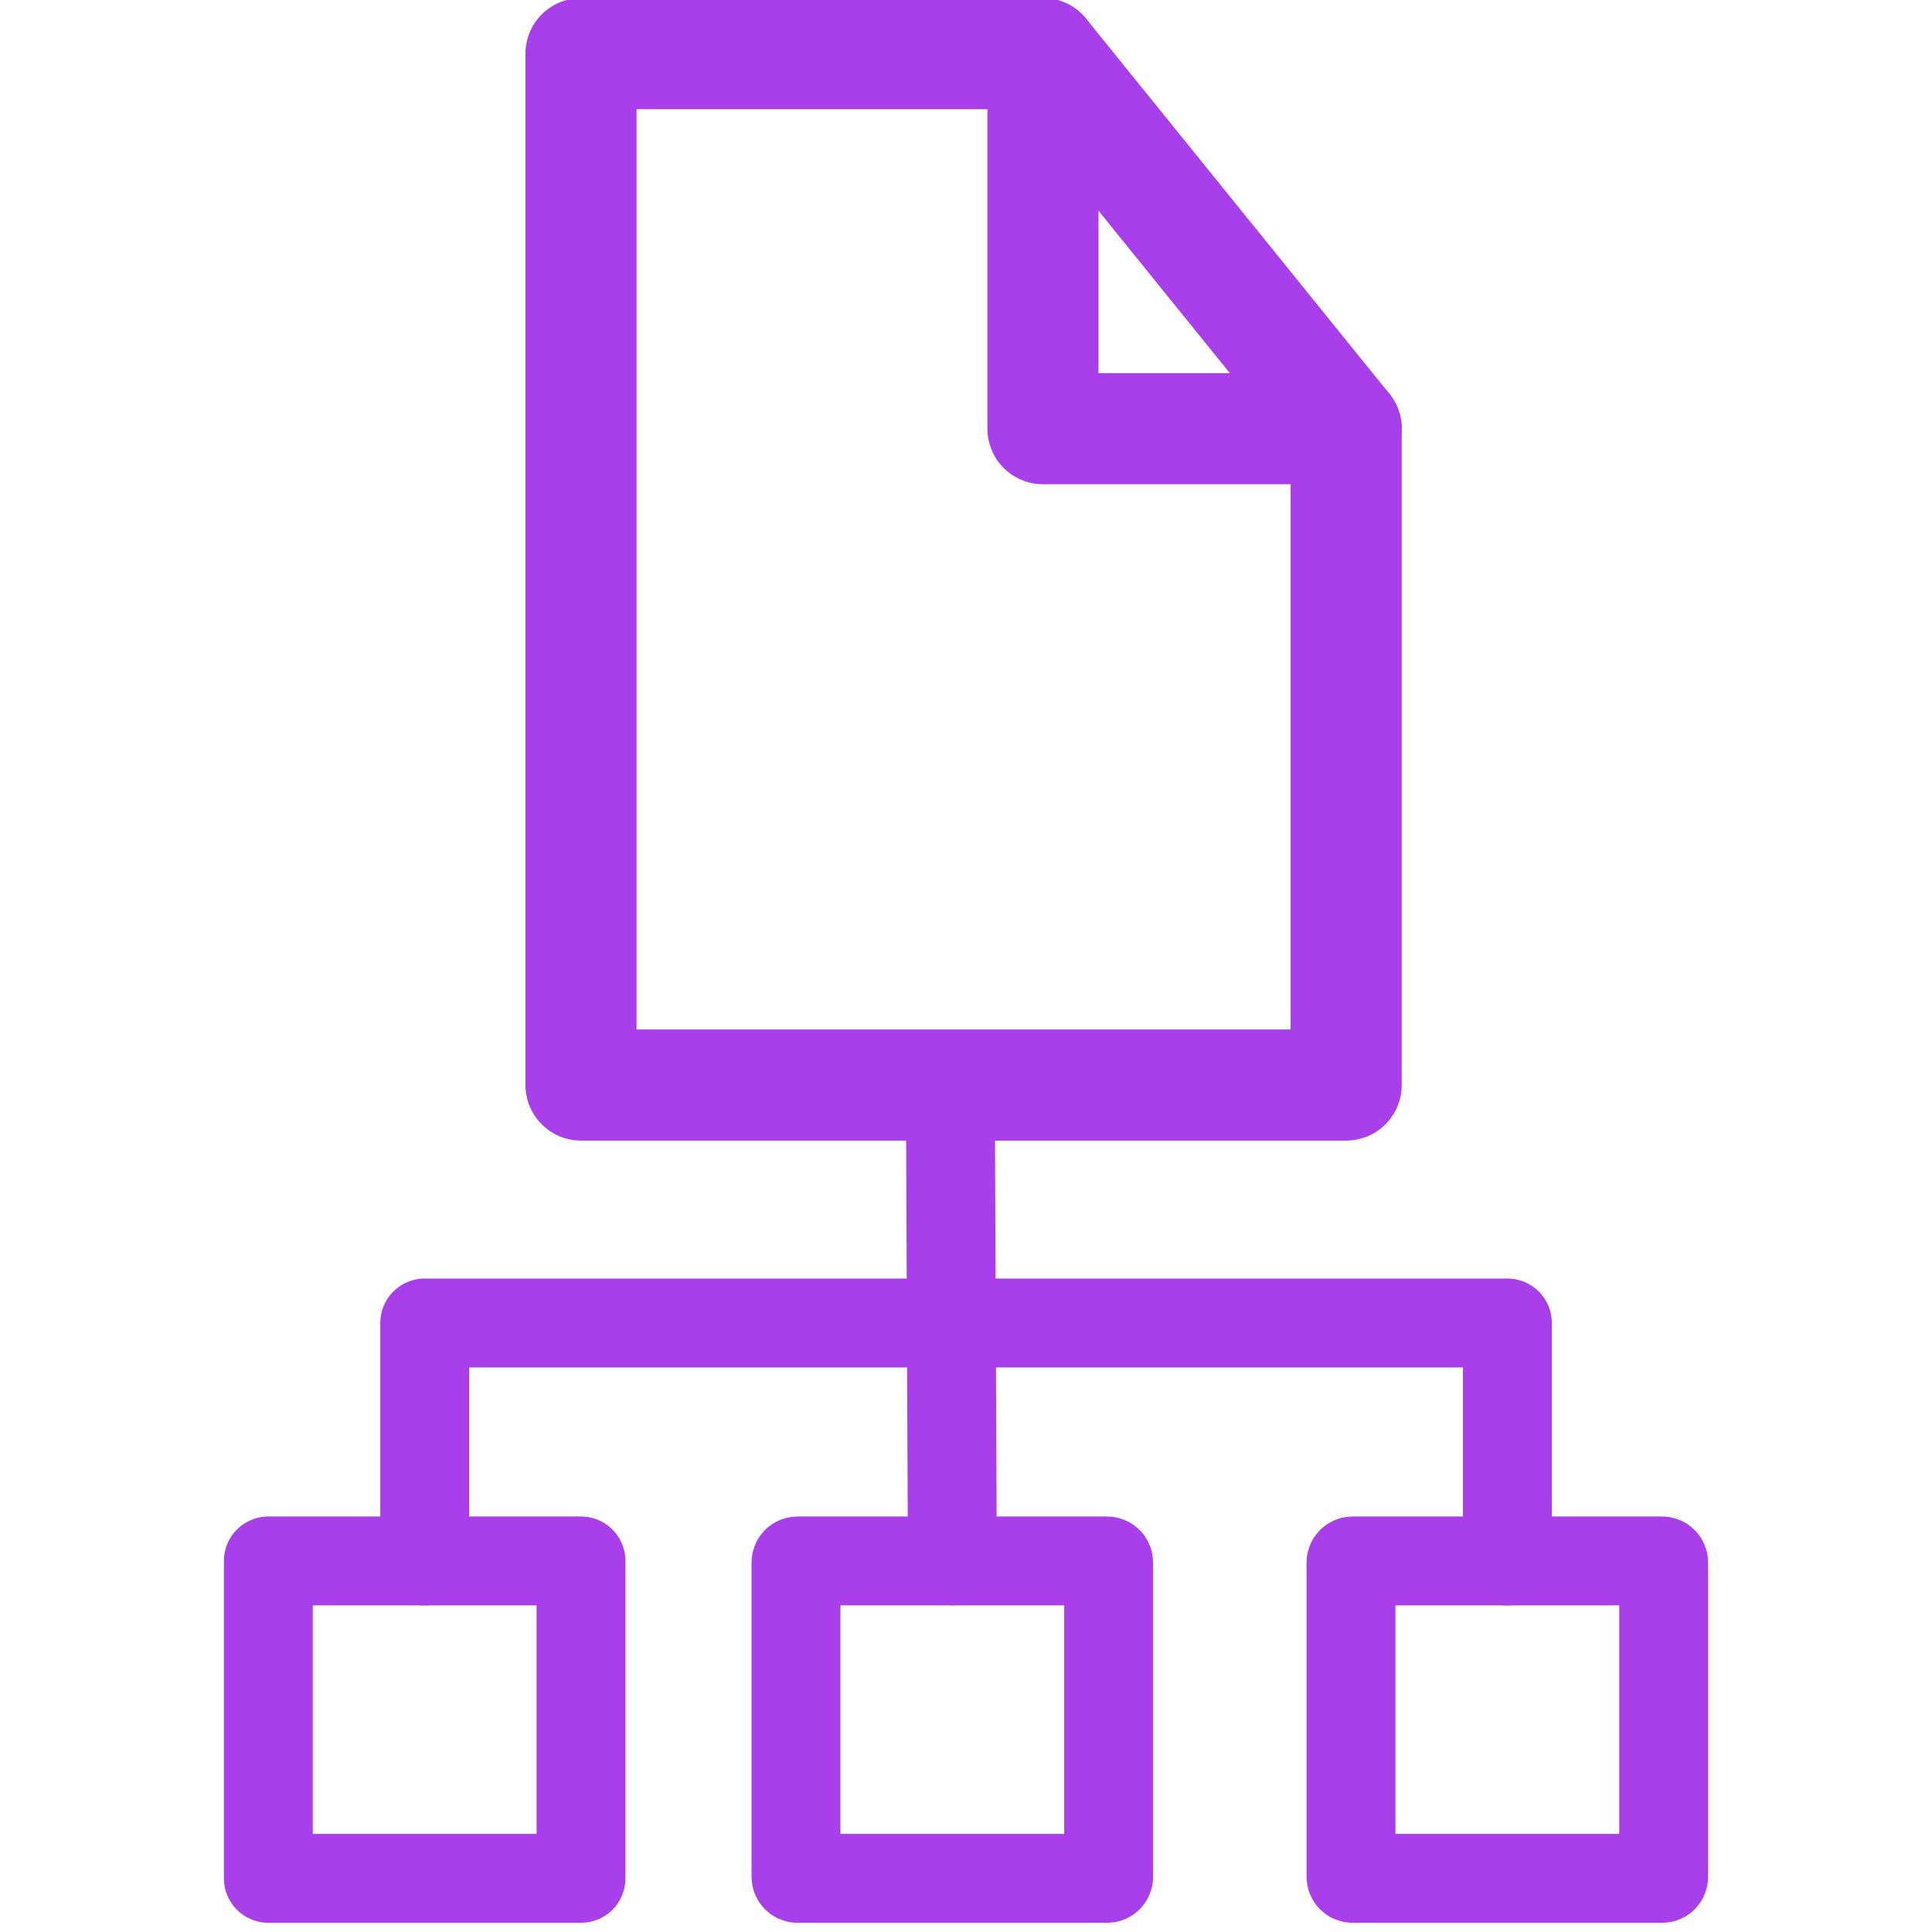
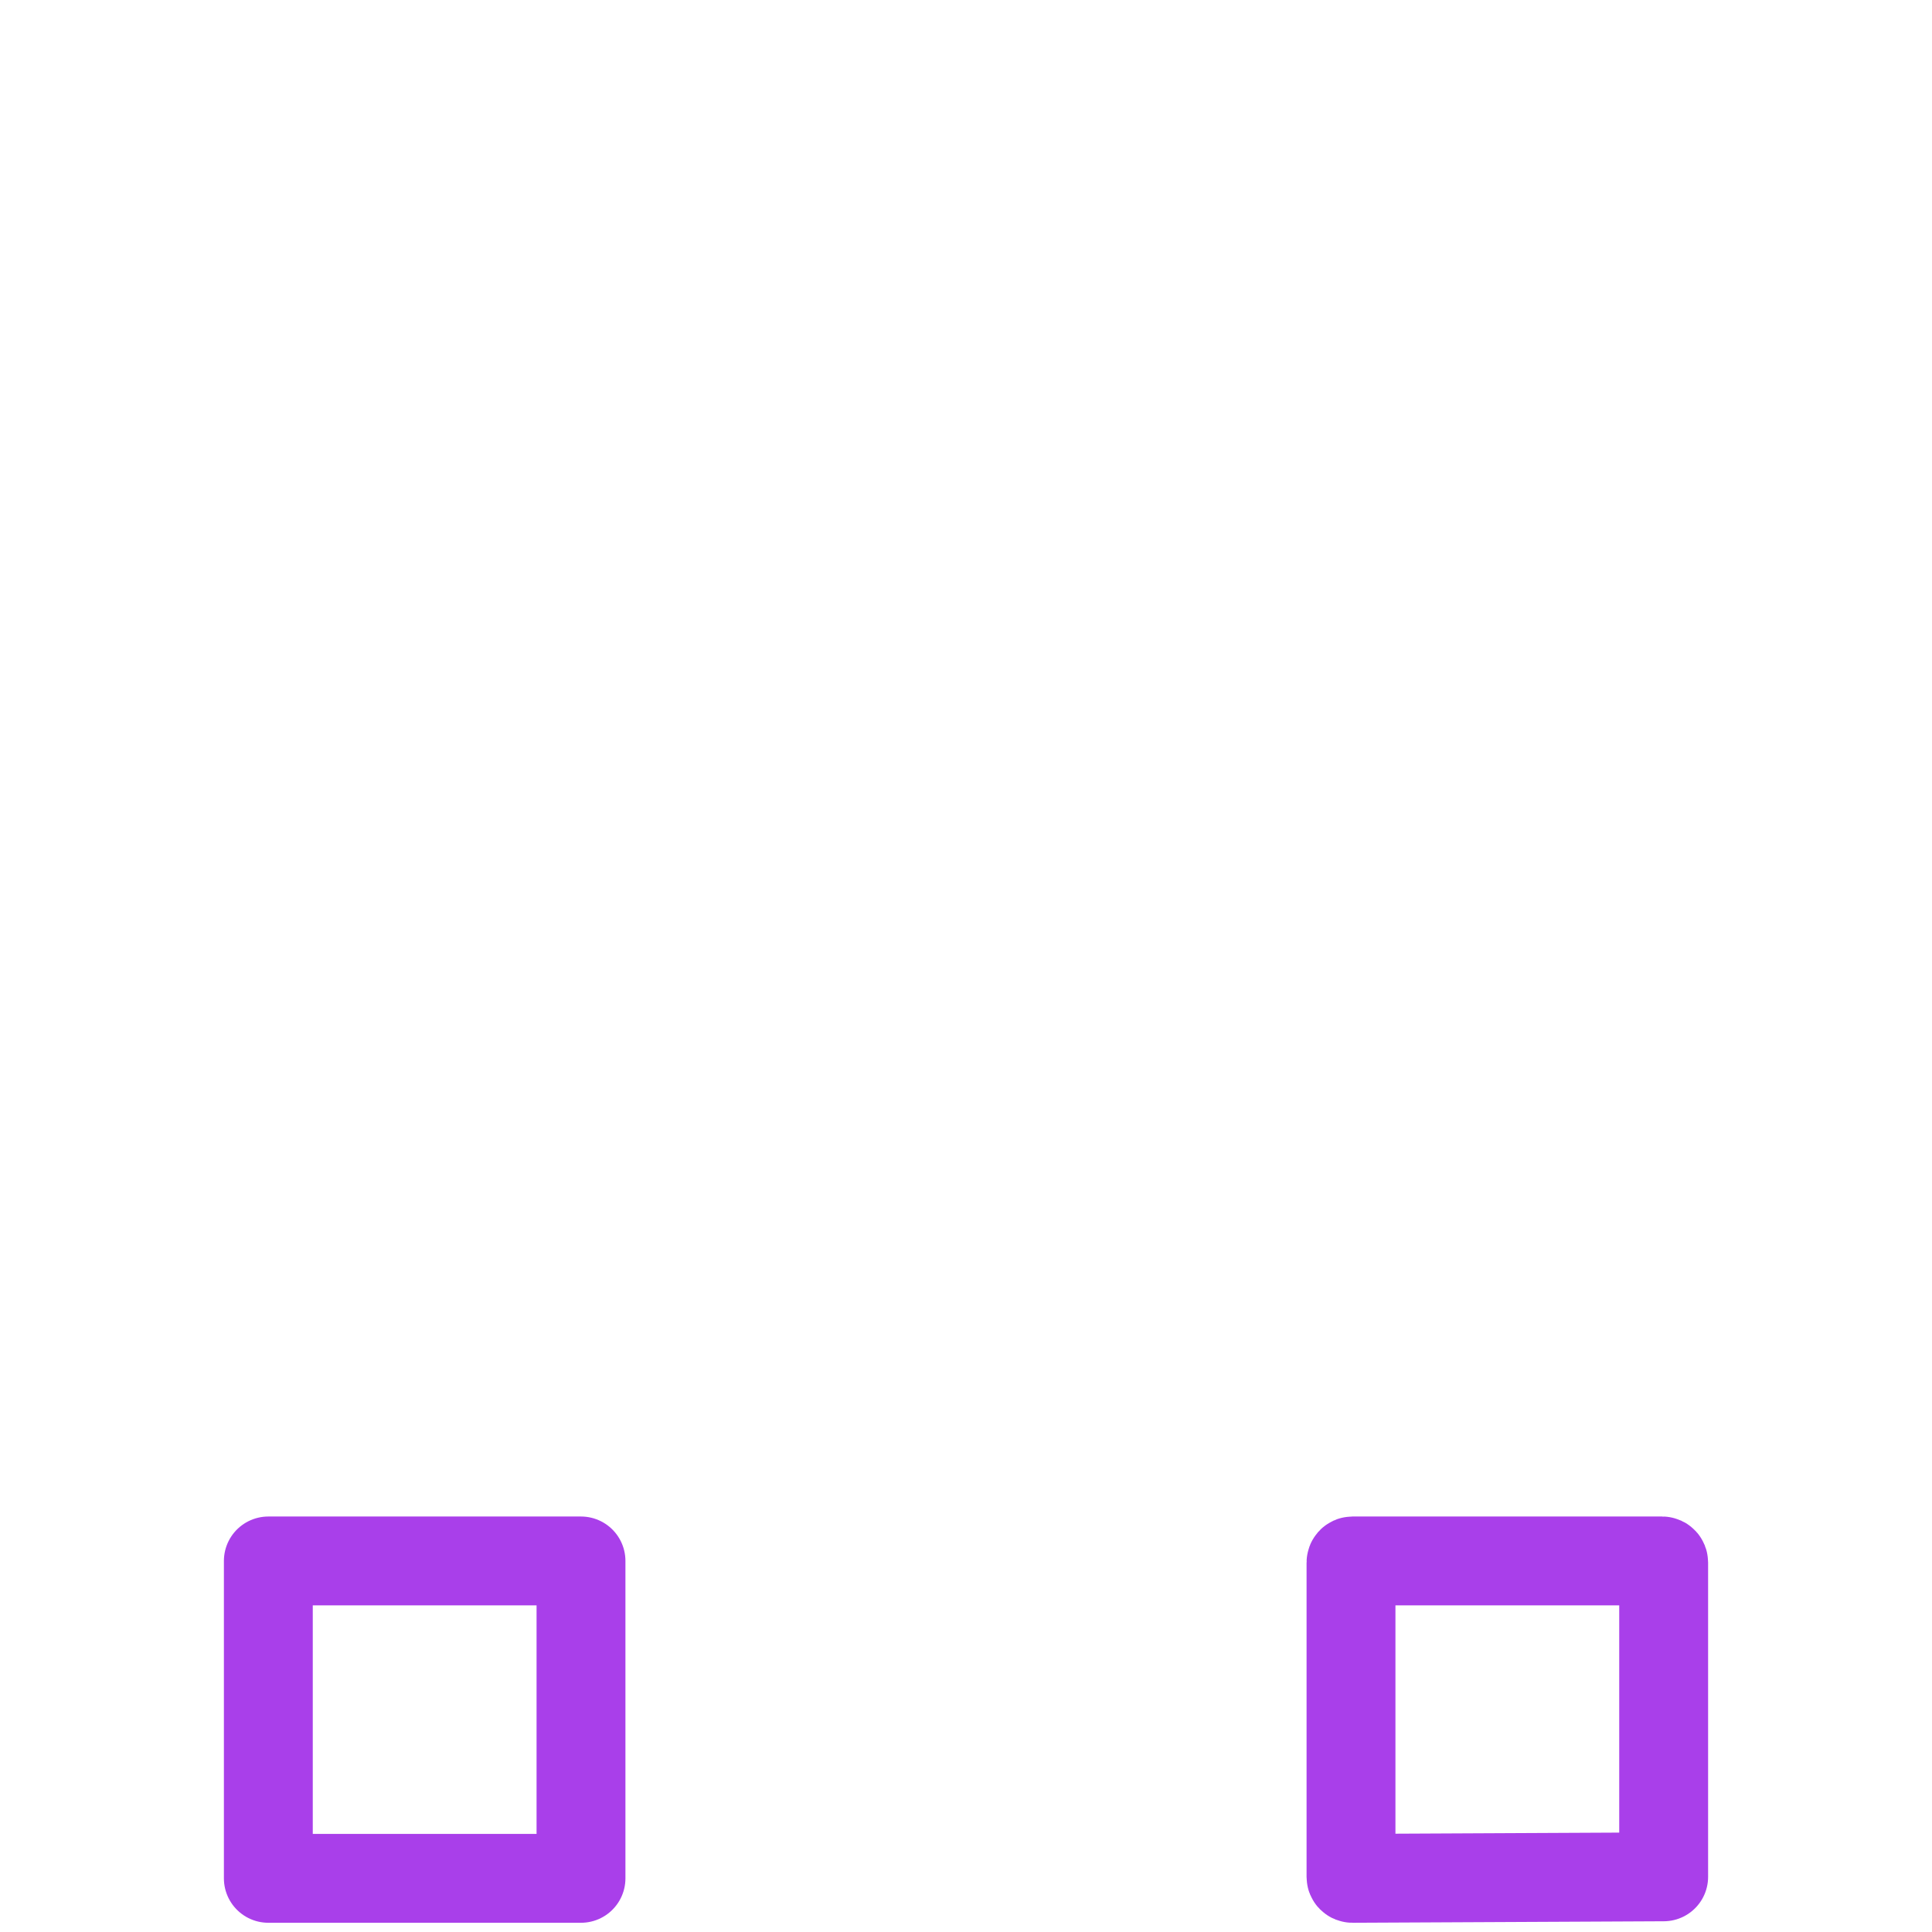
<svg xmlns="http://www.w3.org/2000/svg" width="18px" height="18px" viewBox="0 0 18 18" version="1.1">
  <title>node_classify documents</title>
  <g id="node_classify-documents" stroke="none" stroke-width="1" fill="none" fill-rule="evenodd" stroke-linecap="round" stroke-linejoin="round">
    <g transform="translate(2.5, 0.5)" stroke="#A93FEA">
      <rect id="Rectangle-Copy-3" stroke-width="0.828" x="0" y="14.043" width="2.913" height="2.957" />
-       <polyline id="Path" stroke-width="1.035" points="7.217 0 2.913 4.95052369e-15 2.913 9.609 10.042 9.609 10.042 3.494" />
-       <polygon id="Path" stroke-width="1.035" points="7.217 0 7.217 3.494 10.042 3.494" />
-       <rect id="Rectangle-Copy-4" stroke-width="0.828" x="4.916" y="14.043" width="2.913" height="2.957" rx="0.014" />
-       <path d="M10.101,14.043 L12.986,14.043 C12.994,14.043 13,14.05 13,14.058 L13,16.986 C13,16.994 12.994,17 12.986,17 L10.101,17 C10.093,17 10.087,16.994 10.087,16.986 L10.087,14.058 C10.087,14.05 10.093,14.043 10.101,14.043 Z" id="Rectangle-Copy-5" stroke-width="0.828" />
-       <line x1="6.354" y1="9.609" x2="6.373" y2="14.043" id="Path-2-Copy" stroke-width="0.828" />
-       <polyline id="Path-Copy" stroke-width="0.828" transform="translate(6.5, 12.935) rotate(90) translate(-6.5, -12.935) " points="7.609 17.978 5.391 17.978 5.391 7.891 7.609 7.891" />
+       <path d="M10.101,14.043 L12.986,14.043 C12.994,14.043 13,14.05 13,14.058 L13,16.986 L10.101,17 C10.093,17 10.087,16.994 10.087,16.986 L10.087,14.058 C10.087,14.05 10.093,14.043 10.101,14.043 Z" id="Rectangle-Copy-5" stroke-width="0.828" />
    </g>
  </g>
</svg>